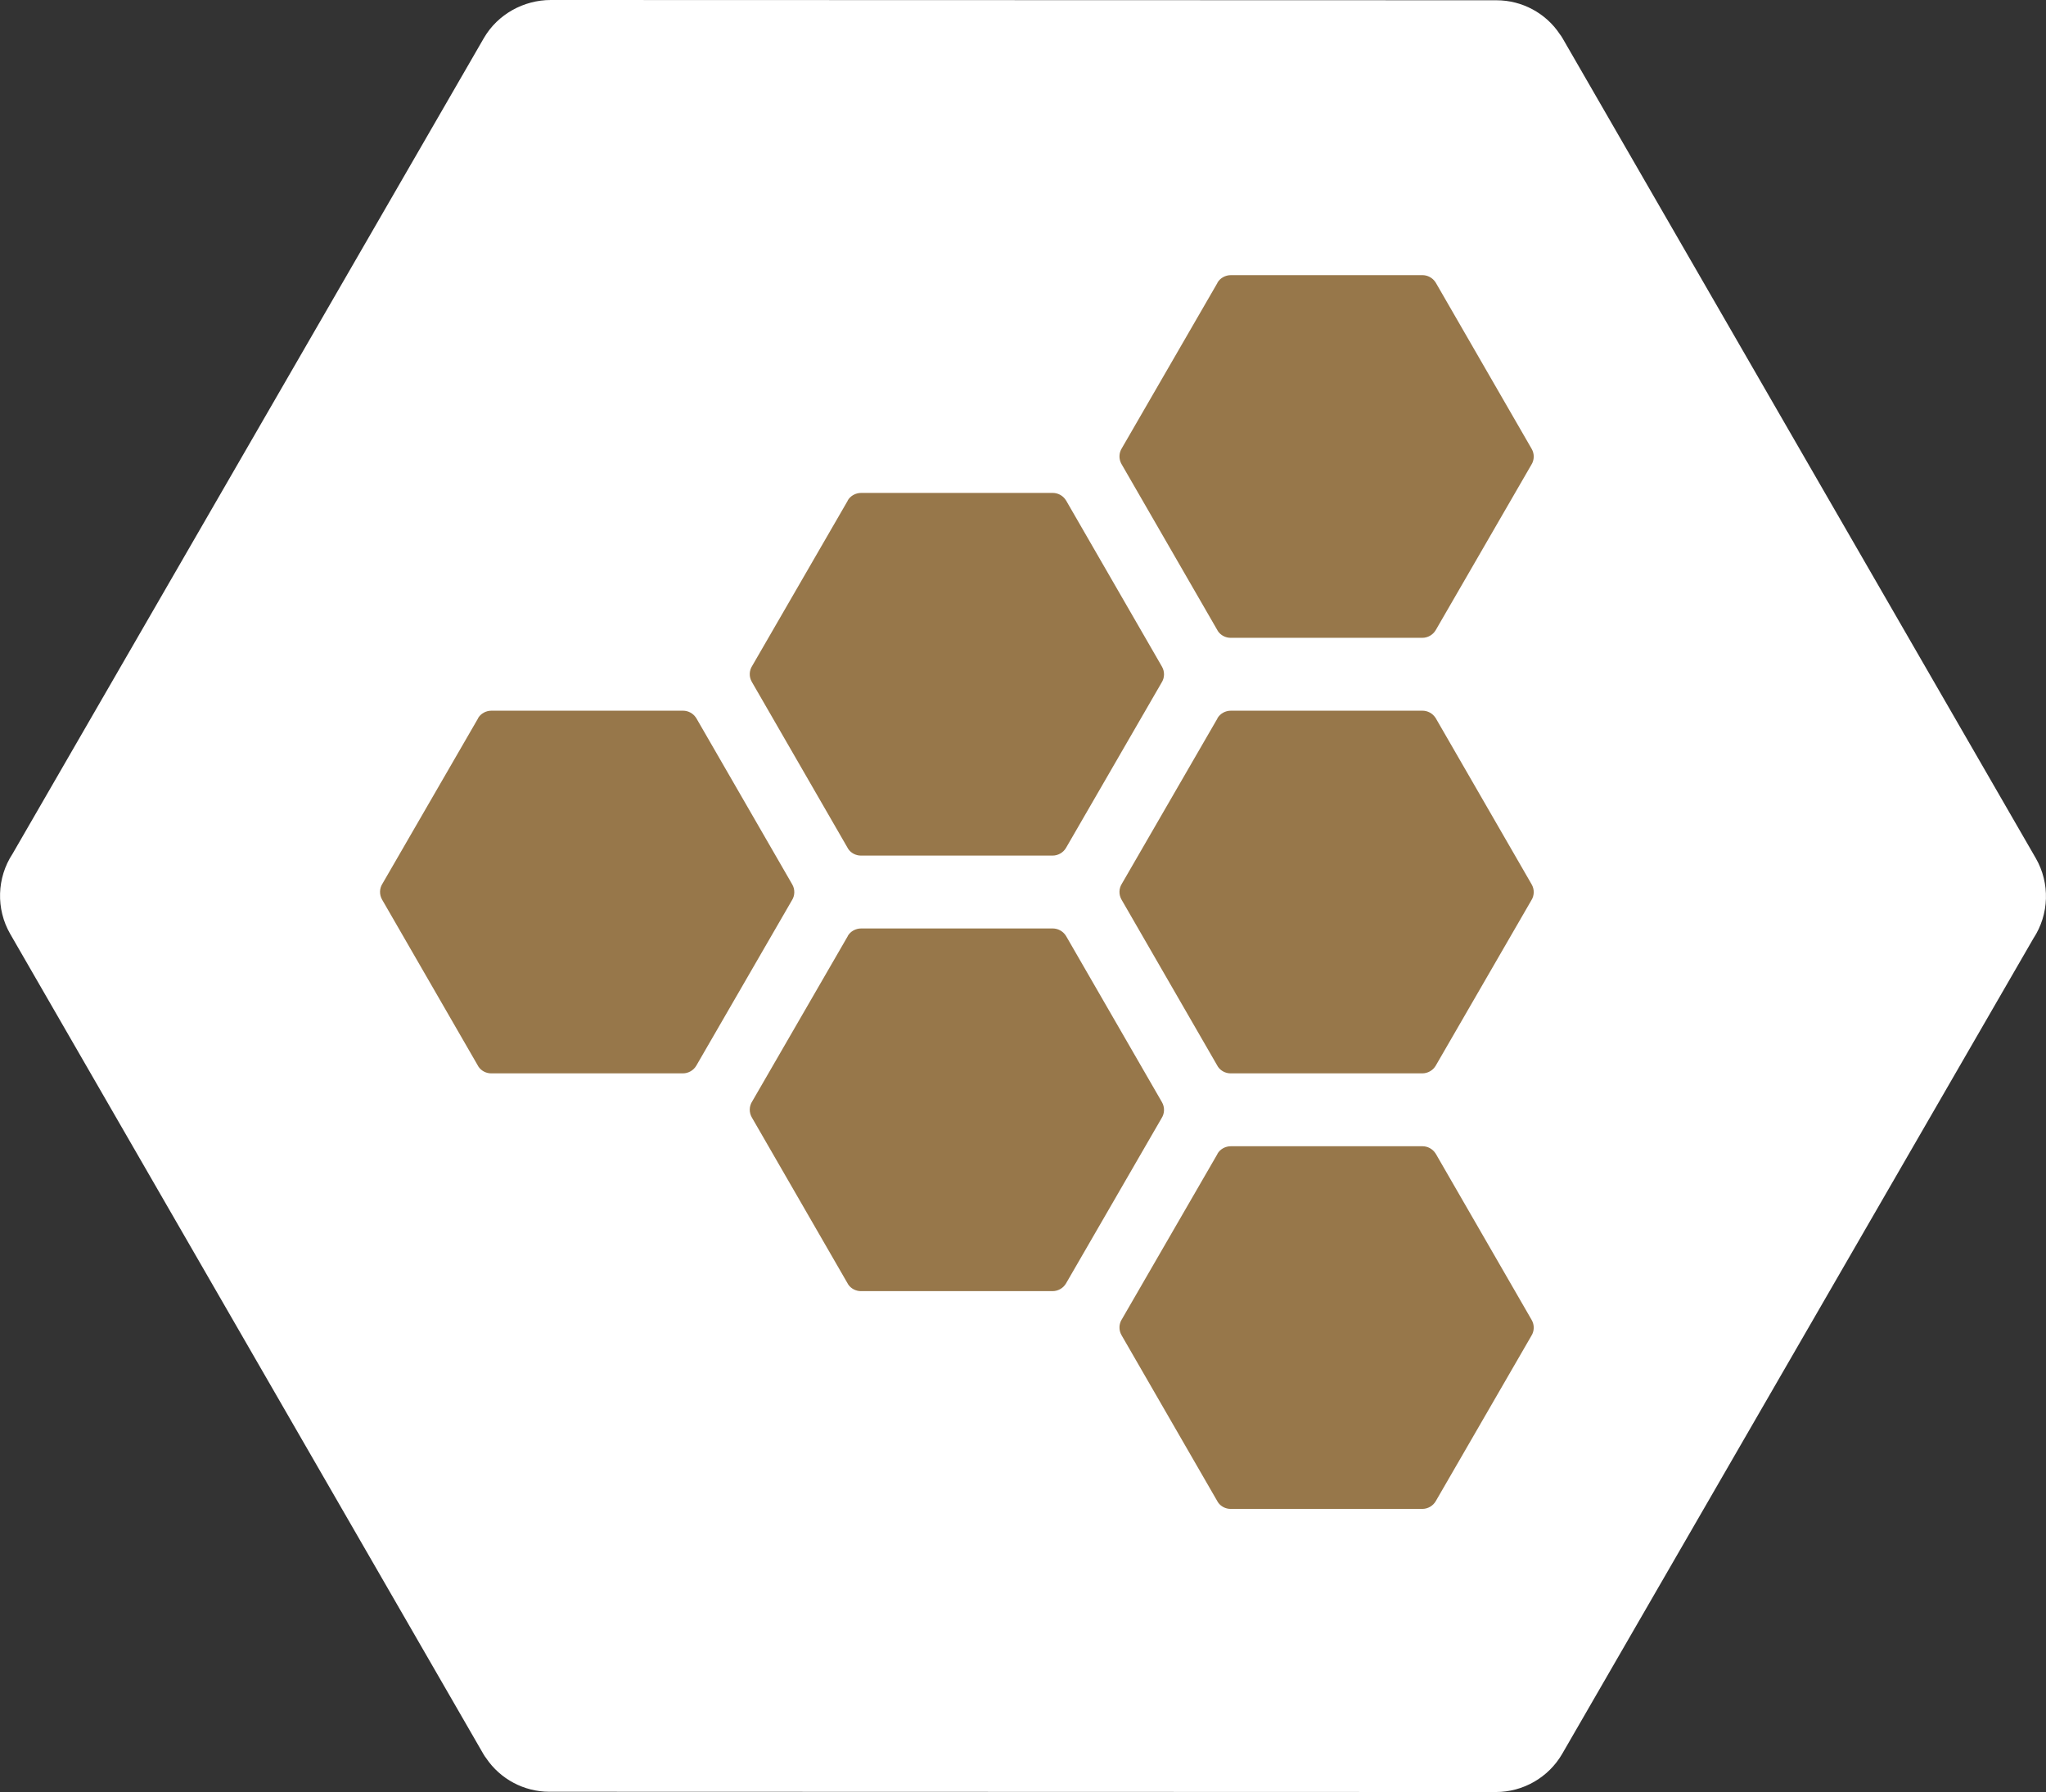
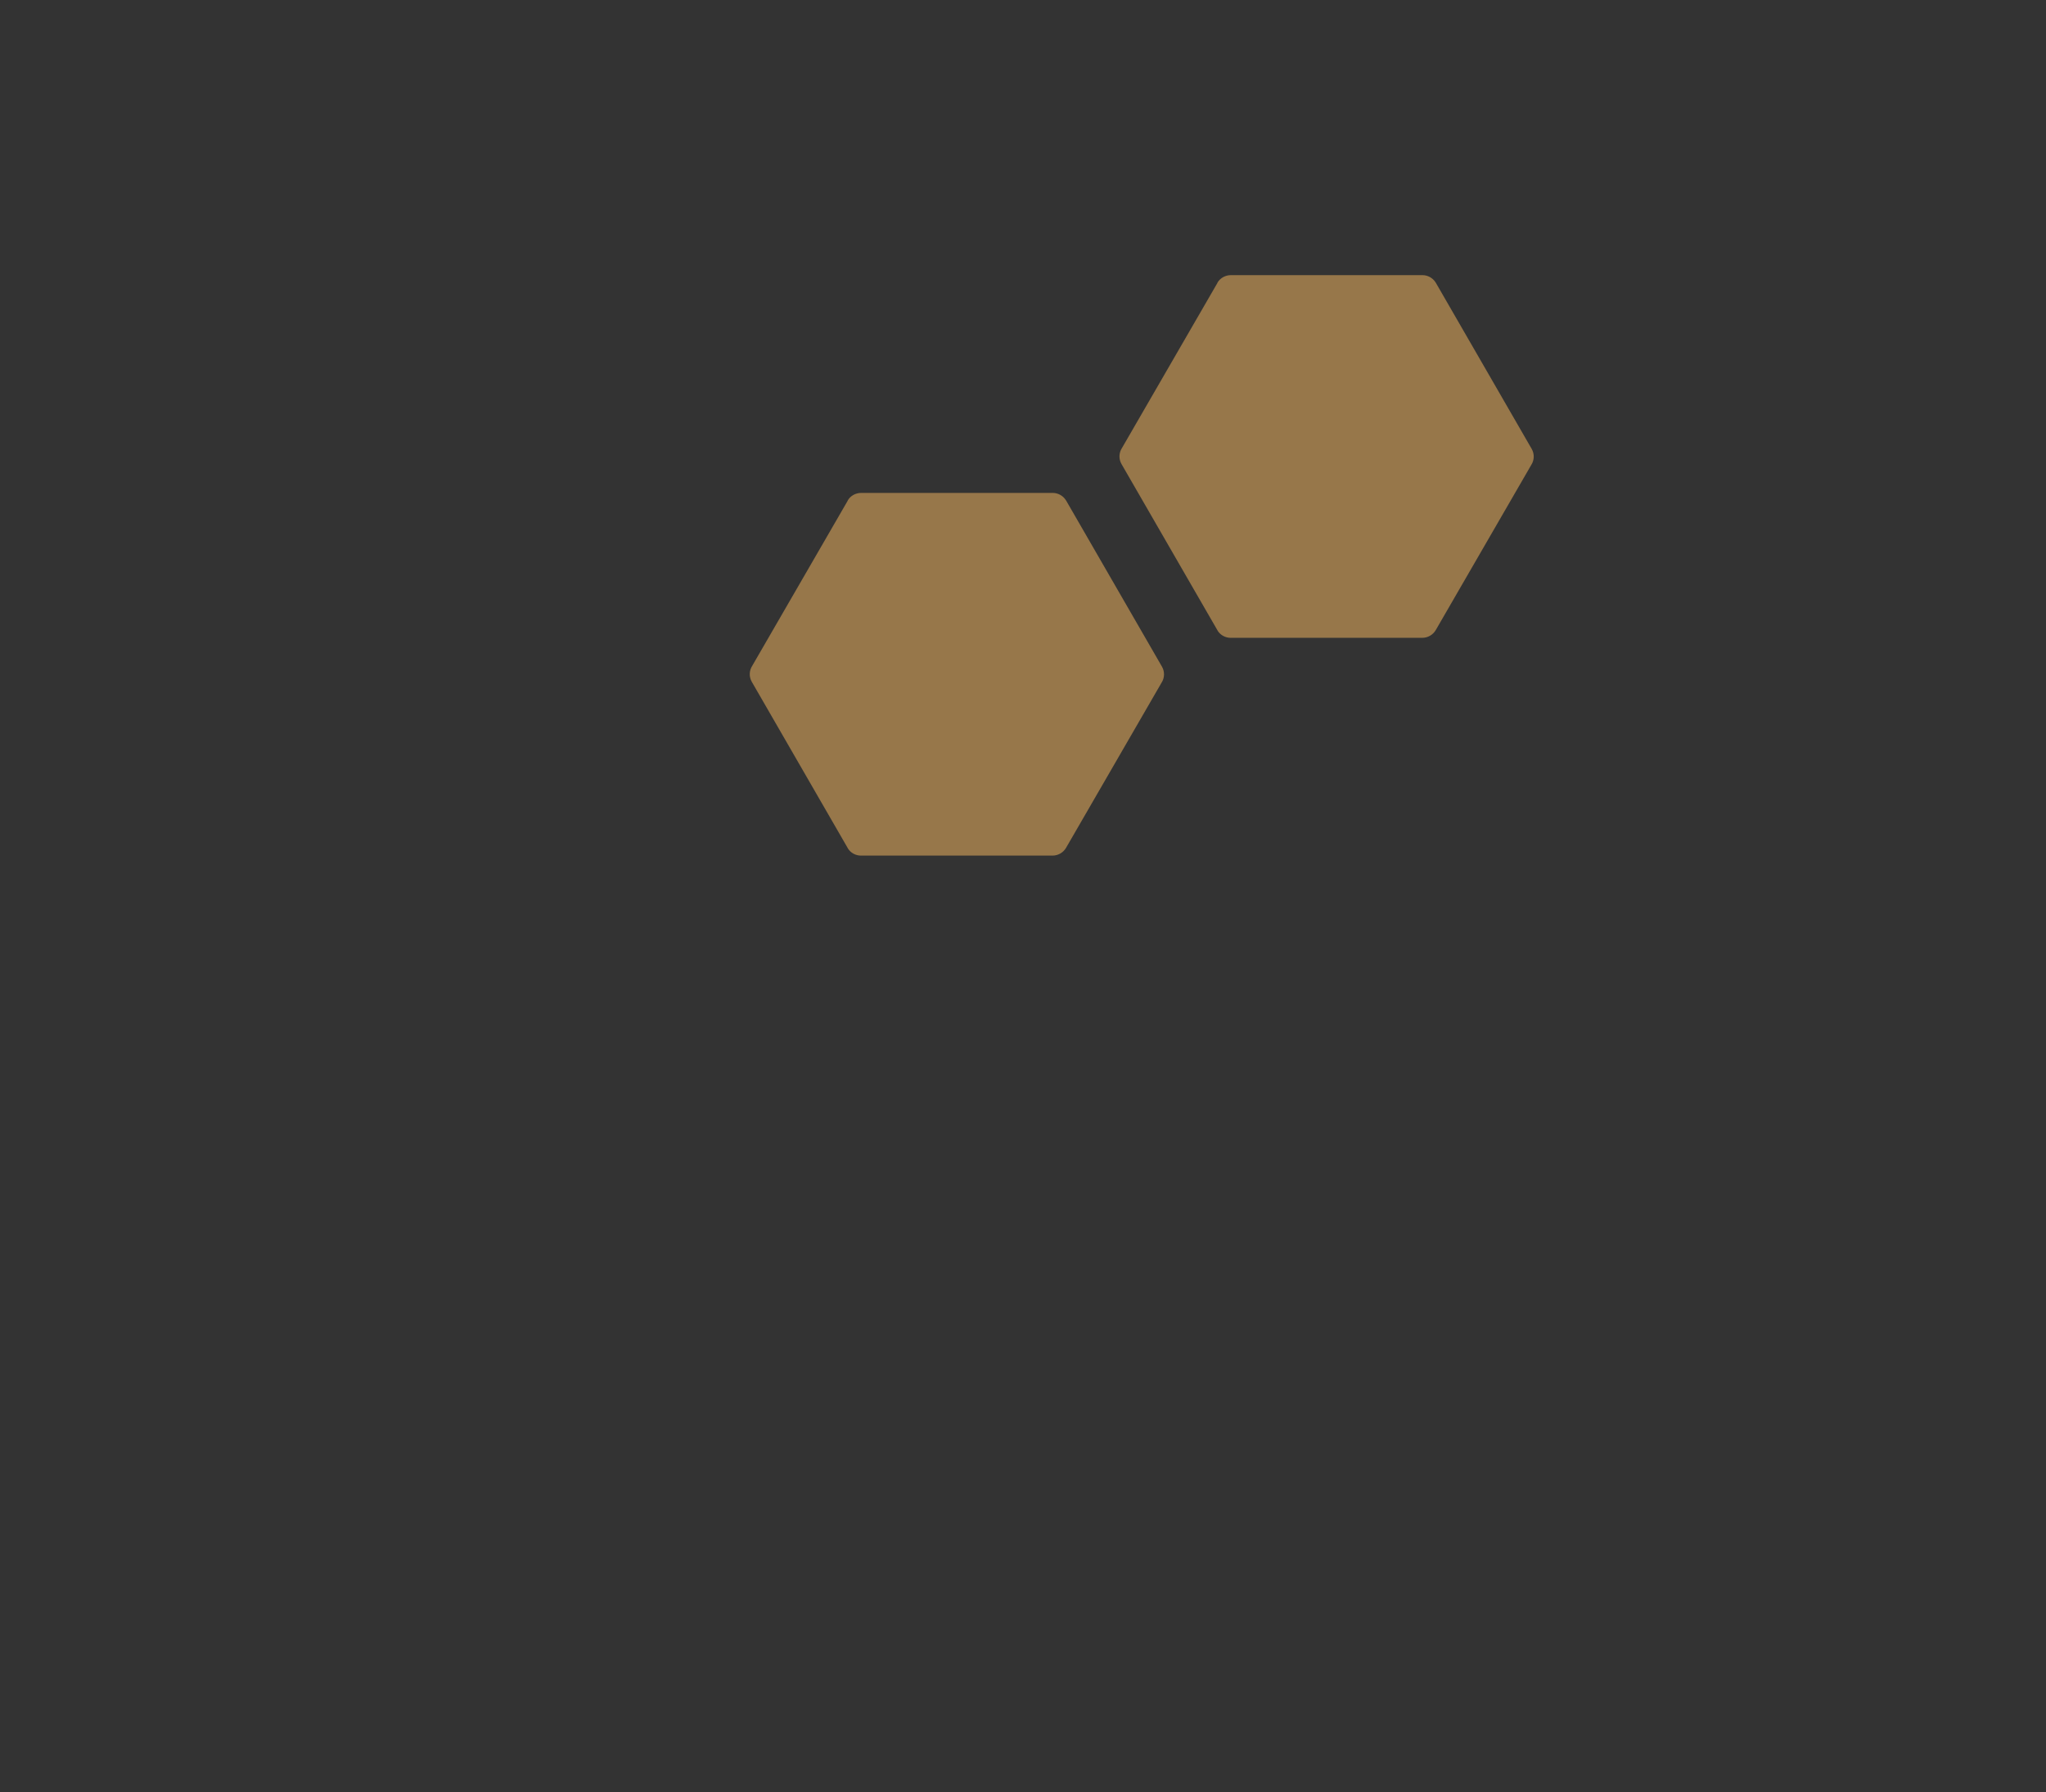
<svg xmlns="http://www.w3.org/2000/svg" viewBox="0 0 146.54 128.37">
  <rect x="0" y="0" width="146.54" height="128.37" fill="#333333" stroke="none" />
  <defs>
    <style>
      .cls-1 {
        fill: #fff;
      }

      .cls-2 {
        fill: #97774a;
      }
    </style>
  </defs>
  <g id="Vrstva_1" data-name="Vrstva 1" />
  <g id="Vrstva_2" data-name="Vrstva 2">
    <g id="Vrstva_1-2" data-name="Vrstva 1">
      <g>
-         <path class="cls-1" d="M34.66,2.72L.9,61.16c-1.13,1.72-1.2,3.95-.17,5.74l33.88,58.73c.07,.12,.14,.23,.22,.33,1.01,1.49,2.71,2.39,4.5,2.39h.02l67.76,.02s.03,0,.04,0c1.94,0,3.75-1.04,4.73-2.72l33.76-58.43c1.13-1.72,1.2-3.95,.17-5.74L111.92,2.75c-.06-.11-.13-.21-.2-.3C110.72,.94,109.01,.02,107.19,.02h0L39.45,0c-1.94,0-3.8,1.02-4.79,2.72Z" />
        <g>
-           <path class="cls-2" d="M34.24,51.46l-6.84,11.83c-.23,.35-.24,.8-.03,1.16l6.86,11.89s.03,.05,.04,.07c.2,.3,.55,.48,.91,.48h13.73c.39,0,.76-.21,.96-.55l6.84-11.83c.23-.35,.24-.8,.03-1.16l-6.86-11.89s-.03-.04-.04-.06c-.2-.3-.55-.49-.92-.49h-13.72c-.39,0-.77,.2-.97,.55Z" />
          <g>
            <path class="cls-2" d="M60.72,35.86l-6.84,11.83c-.23,.35-.24,.8-.03,1.16l6.86,11.89s.03,.05,.04,.07c.2,.3,.55,.48,.91,.48h13.73c.39,0,.76-.21,.96-.55l6.84-11.83c.23-.35,.24-.8,.03-1.16l-6.86-11.89s-.03-.04-.04-.06c-.2-.3-.55-.49-.92-.49h-13.72c-.39,0-.77,.2-.97,.55Z" />
-             <path class="cls-2" d="M60.72,67.06l-6.84,11.83c-.23,.35-.24,.8-.03,1.16l6.86,11.89s.03,.05,.04,.07c.2,.3,.55,.48,.91,.48h13.73c.39,0,.76-.21,.96-.55l6.84-11.83c.23-.35,.24-.8,.03-1.16l-6.86-11.89s-.03-.04-.04-.06c-.2-.3-.55-.49-.92-.49h-13.72c-.39,0-.77,.2-.97,.55Z" />
          </g>
          <g>
            <path class="cls-2" d="M87.2,20.26l-6.84,11.83c-.23,.35-.24,.8-.03,1.16l6.86,11.89s.03,.05,.04,.07c.2,.3,.55,.48,.91,.48h13.73c.39,0,.76-.21,.96-.55l6.84-11.83c.23-.35,.24-.8,.03-1.16l-6.86-11.89s-.03-.04-.04-.06c-.2-.3-.55-.49-.92-.49h-13.72c-.39,0-.77,.2-.97,.55Z" />
-             <path class="cls-2" d="M87.2,51.46l-6.84,11.83c-.23,.35-.24,.8-.03,1.16l6.86,11.89s.03,.05,.04,.07c.2,.3,.55,.48,.91,.48h13.73c.39,0,.76-.21,.96-.55l6.84-11.83c.23-.35,.24-.8,.03-1.16l-6.86-11.89s-.03-.04-.04-.06c-.2-.3-.55-.49-.92-.49h-13.72c-.39,0-.77,.2-.97,.55Z" />
-             <path class="cls-2" d="M87.2,82.66l-6.84,11.83c-.23,.35-.24,.8-.03,1.16l6.86,11.89s.03,.05,.04,.07c.2,.3,.55,.48,.91,.48h13.73c.39,0,.76-.21,.96-.55l6.84-11.83c.23-.35,.24-.8,.03-1.16l-6.86-11.89s-.03-.04-.04-.06c-.2-.3-.55-.49-.92-.49h-13.72c-.39,0-.77,.2-.97,.55Z" />
          </g>
        </g>
      </g>
    </g>
  </g>
</svg>